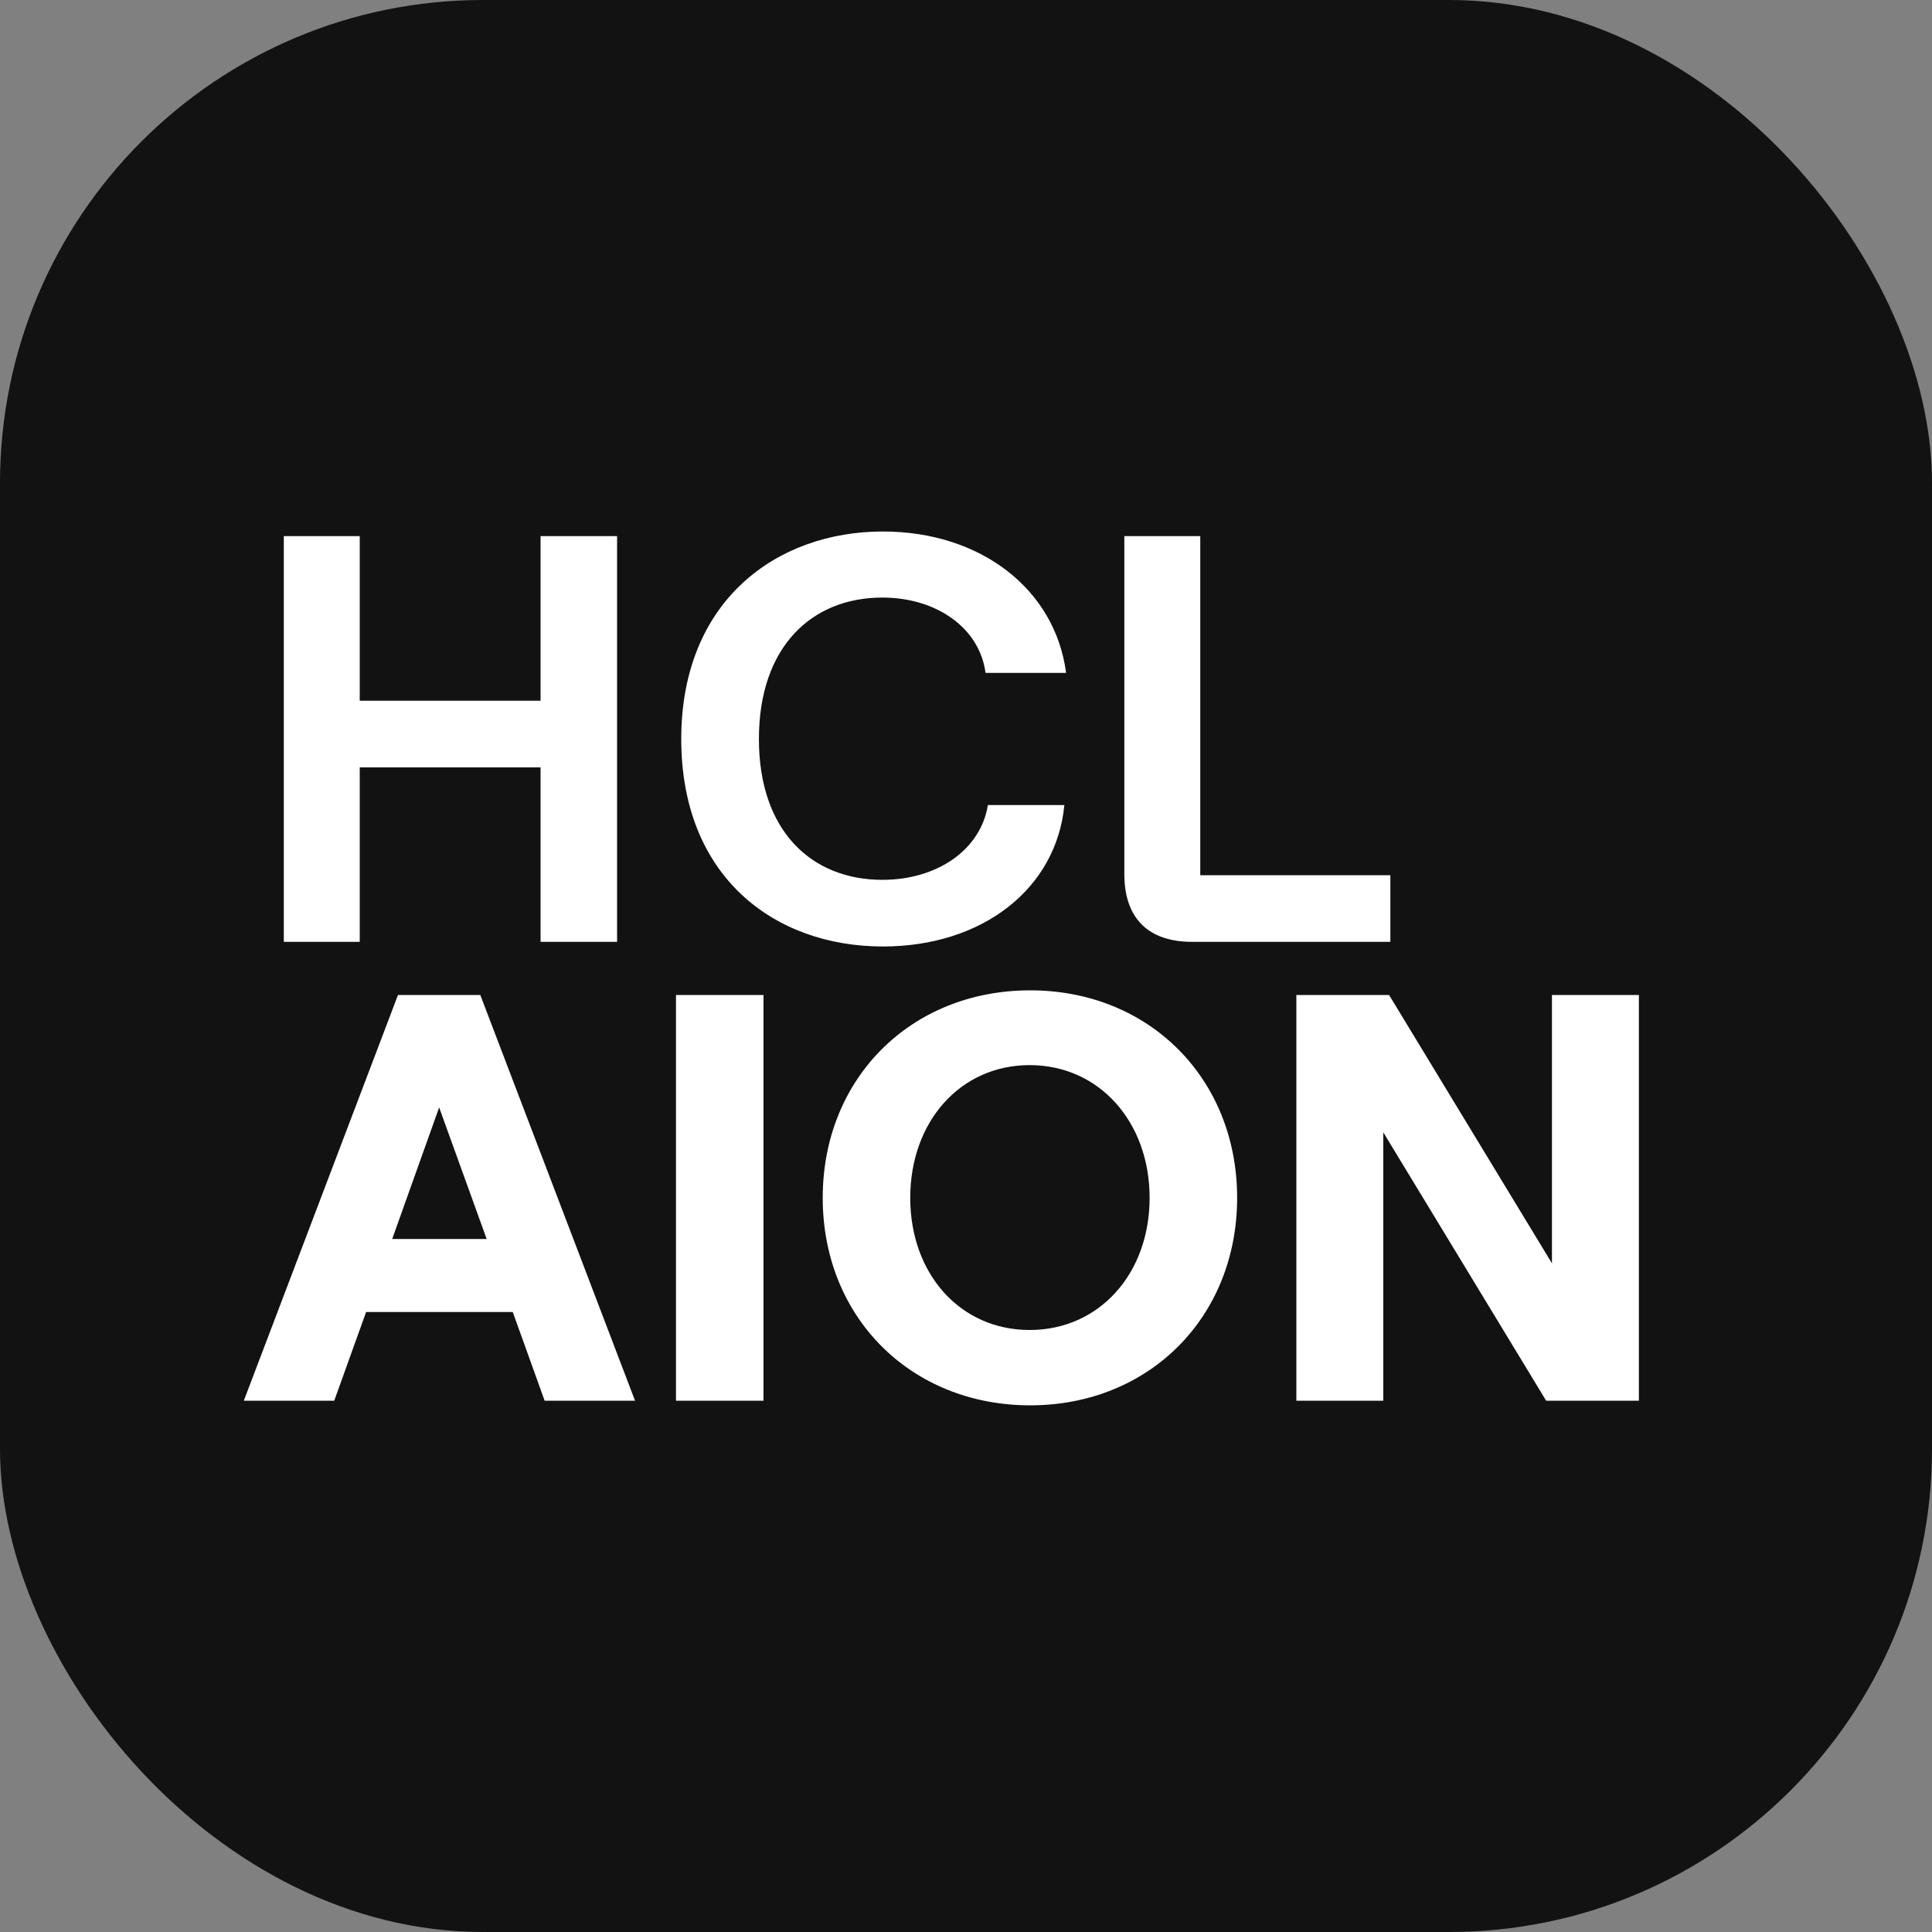
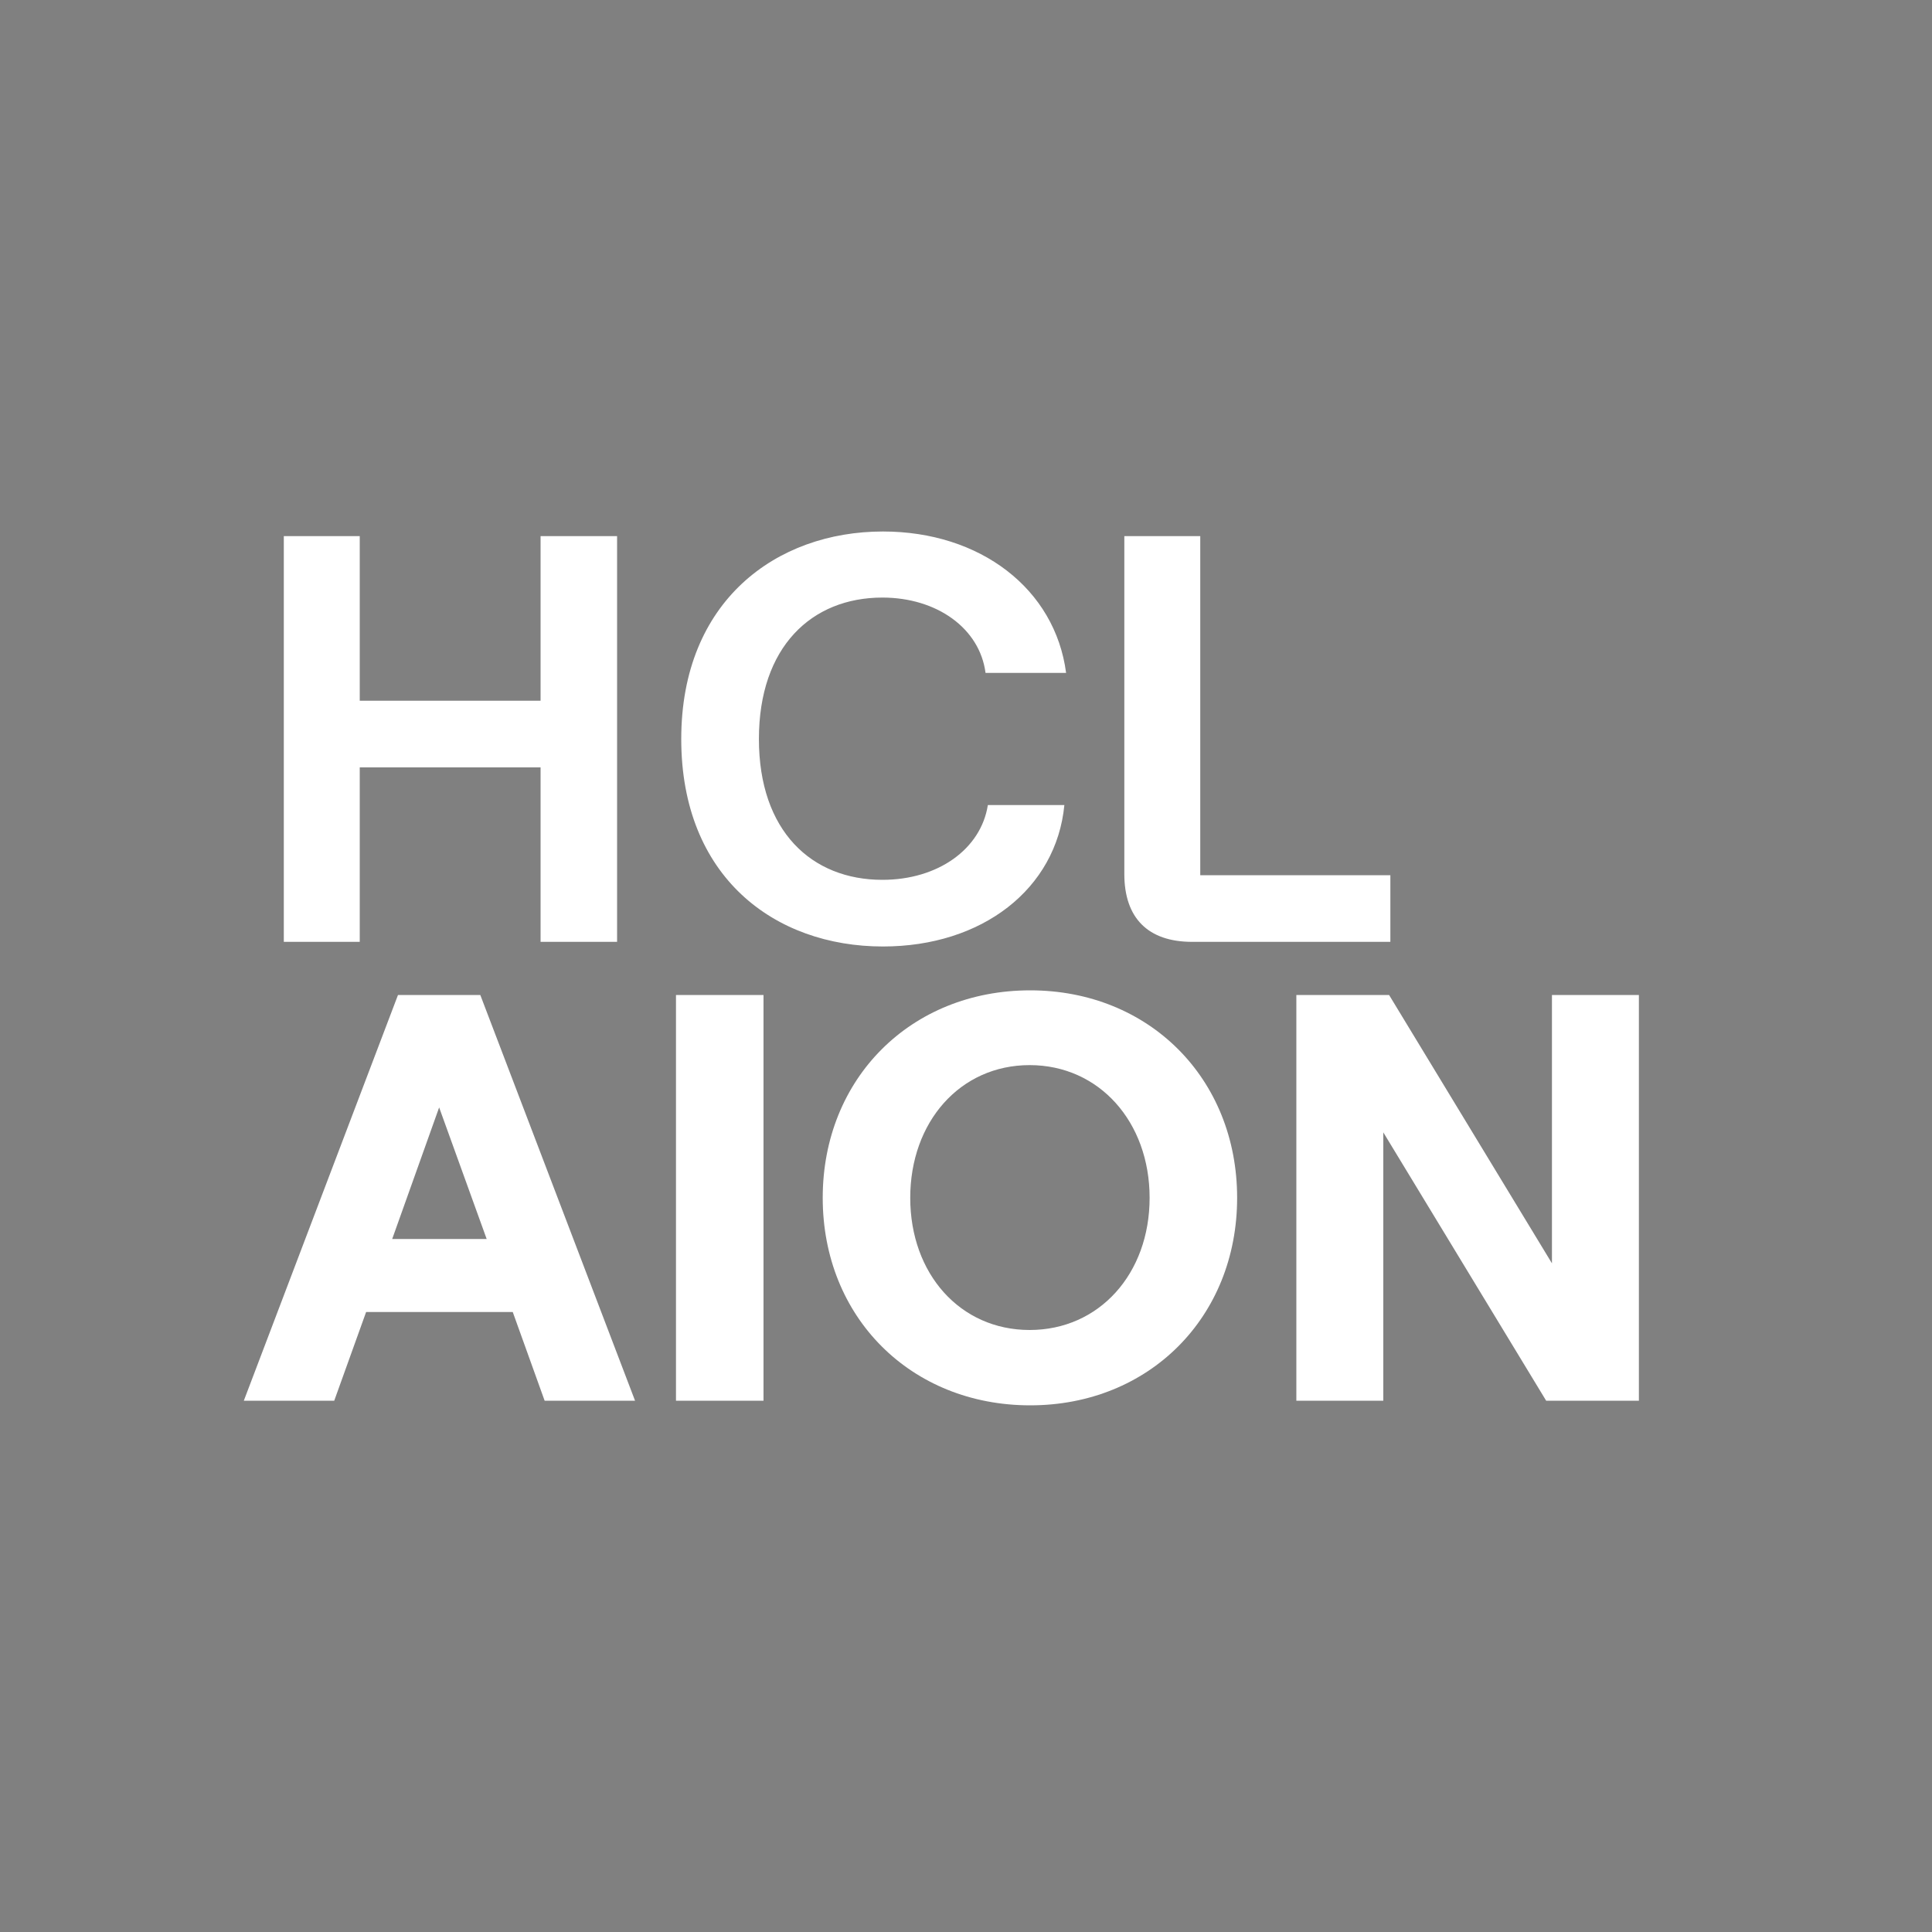
<svg xmlns="http://www.w3.org/2000/svg" width="80" height="80" viewBox="0 0 80 80" fill="none">
  <rect x="0" y="0" width="80" height="80" fill="#808080" stroke="none" />
-   <rect width="80" height="80" rx="20" fill="#121212" />
-   <path d="M22.384 22.2H25.552V39H22.384V31.776H14.896V39H11.752V22.2H14.896V29.016H22.384V22.2ZM36.561 39.192C32.073 39.192 28.209 36.312 28.209 30.6C28.209 24.888 32.145 22.008 36.561 22.008C40.593 22.008 43.689 24.384 44.145 27.864H40.809C40.569 26.016 38.793 24.744 36.537 24.744C33.609 24.744 31.425 26.784 31.425 30.6C31.425 34.416 33.609 36.432 36.537 36.432C38.841 36.432 40.617 35.16 40.905 33.336H44.073C43.737 36.816 40.665 39.192 36.561 39.192ZM49.364 39C47.54 39 46.556 38.016 46.556 36.192V22.2H49.7V36.24H57.572V39H49.364ZM18.184 45.856L16.24 51.304H20.152L18.184 45.856ZM10.096 58L16.48 41.2H19.888L26.296 58H22.552L21.232 54.328H15.16L13.84 58H10.096ZM27.991 58V41.2H31.615V58H27.991ZM42.659 58.192C37.715 58.192 34.067 54.544 34.067 49.6C34.067 44.656 37.715 41.008 42.659 41.008C47.579 41.008 51.227 44.656 51.227 49.6C51.227 54.544 47.579 58.192 42.659 58.192ZM37.691 49.6C37.691 52.744 39.755 55.072 42.635 55.072C45.515 55.072 47.603 52.744 47.603 49.6C47.603 46.456 45.515 44.104 42.635 44.104C39.755 44.104 37.691 46.456 37.691 49.6ZM53.679 58V41.2H57.519L64.263 52.312V41.2H67.863V58H64.023L57.279 46.888V58H53.679Z" fill="white" />
+   <path d="M22.384 22.2H25.552V39H22.384V31.776H14.896V39H11.752V22.2H14.896V29.016H22.384V22.2ZM36.561 39.192C32.073 39.192 28.209 36.312 28.209 30.6C28.209 24.888 32.145 22.008 36.561 22.008C40.593 22.008 43.689 24.384 44.145 27.864H40.809C40.569 26.016 38.793 24.744 36.537 24.744C33.609 24.744 31.425 26.784 31.425 30.6C31.425 34.416 33.609 36.432 36.537 36.432C38.841 36.432 40.617 35.16 40.905 33.336H44.073C43.737 36.816 40.665 39.192 36.561 39.192ZM49.364 39C47.54 39 46.556 38.016 46.556 36.192V22.2H49.7V36.24H57.572V39ZM18.184 45.856L16.24 51.304H20.152L18.184 45.856ZM10.096 58L16.48 41.2H19.888L26.296 58H22.552L21.232 54.328H15.16L13.84 58H10.096ZM27.991 58V41.2H31.615V58H27.991ZM42.659 58.192C37.715 58.192 34.067 54.544 34.067 49.6C34.067 44.656 37.715 41.008 42.659 41.008C47.579 41.008 51.227 44.656 51.227 49.6C51.227 54.544 47.579 58.192 42.659 58.192ZM37.691 49.6C37.691 52.744 39.755 55.072 42.635 55.072C45.515 55.072 47.603 52.744 47.603 49.6C47.603 46.456 45.515 44.104 42.635 44.104C39.755 44.104 37.691 46.456 37.691 49.6ZM53.679 58V41.2H57.519L64.263 52.312V41.2H67.863V58H64.023L57.279 46.888V58H53.679Z" fill="white" />
</svg>